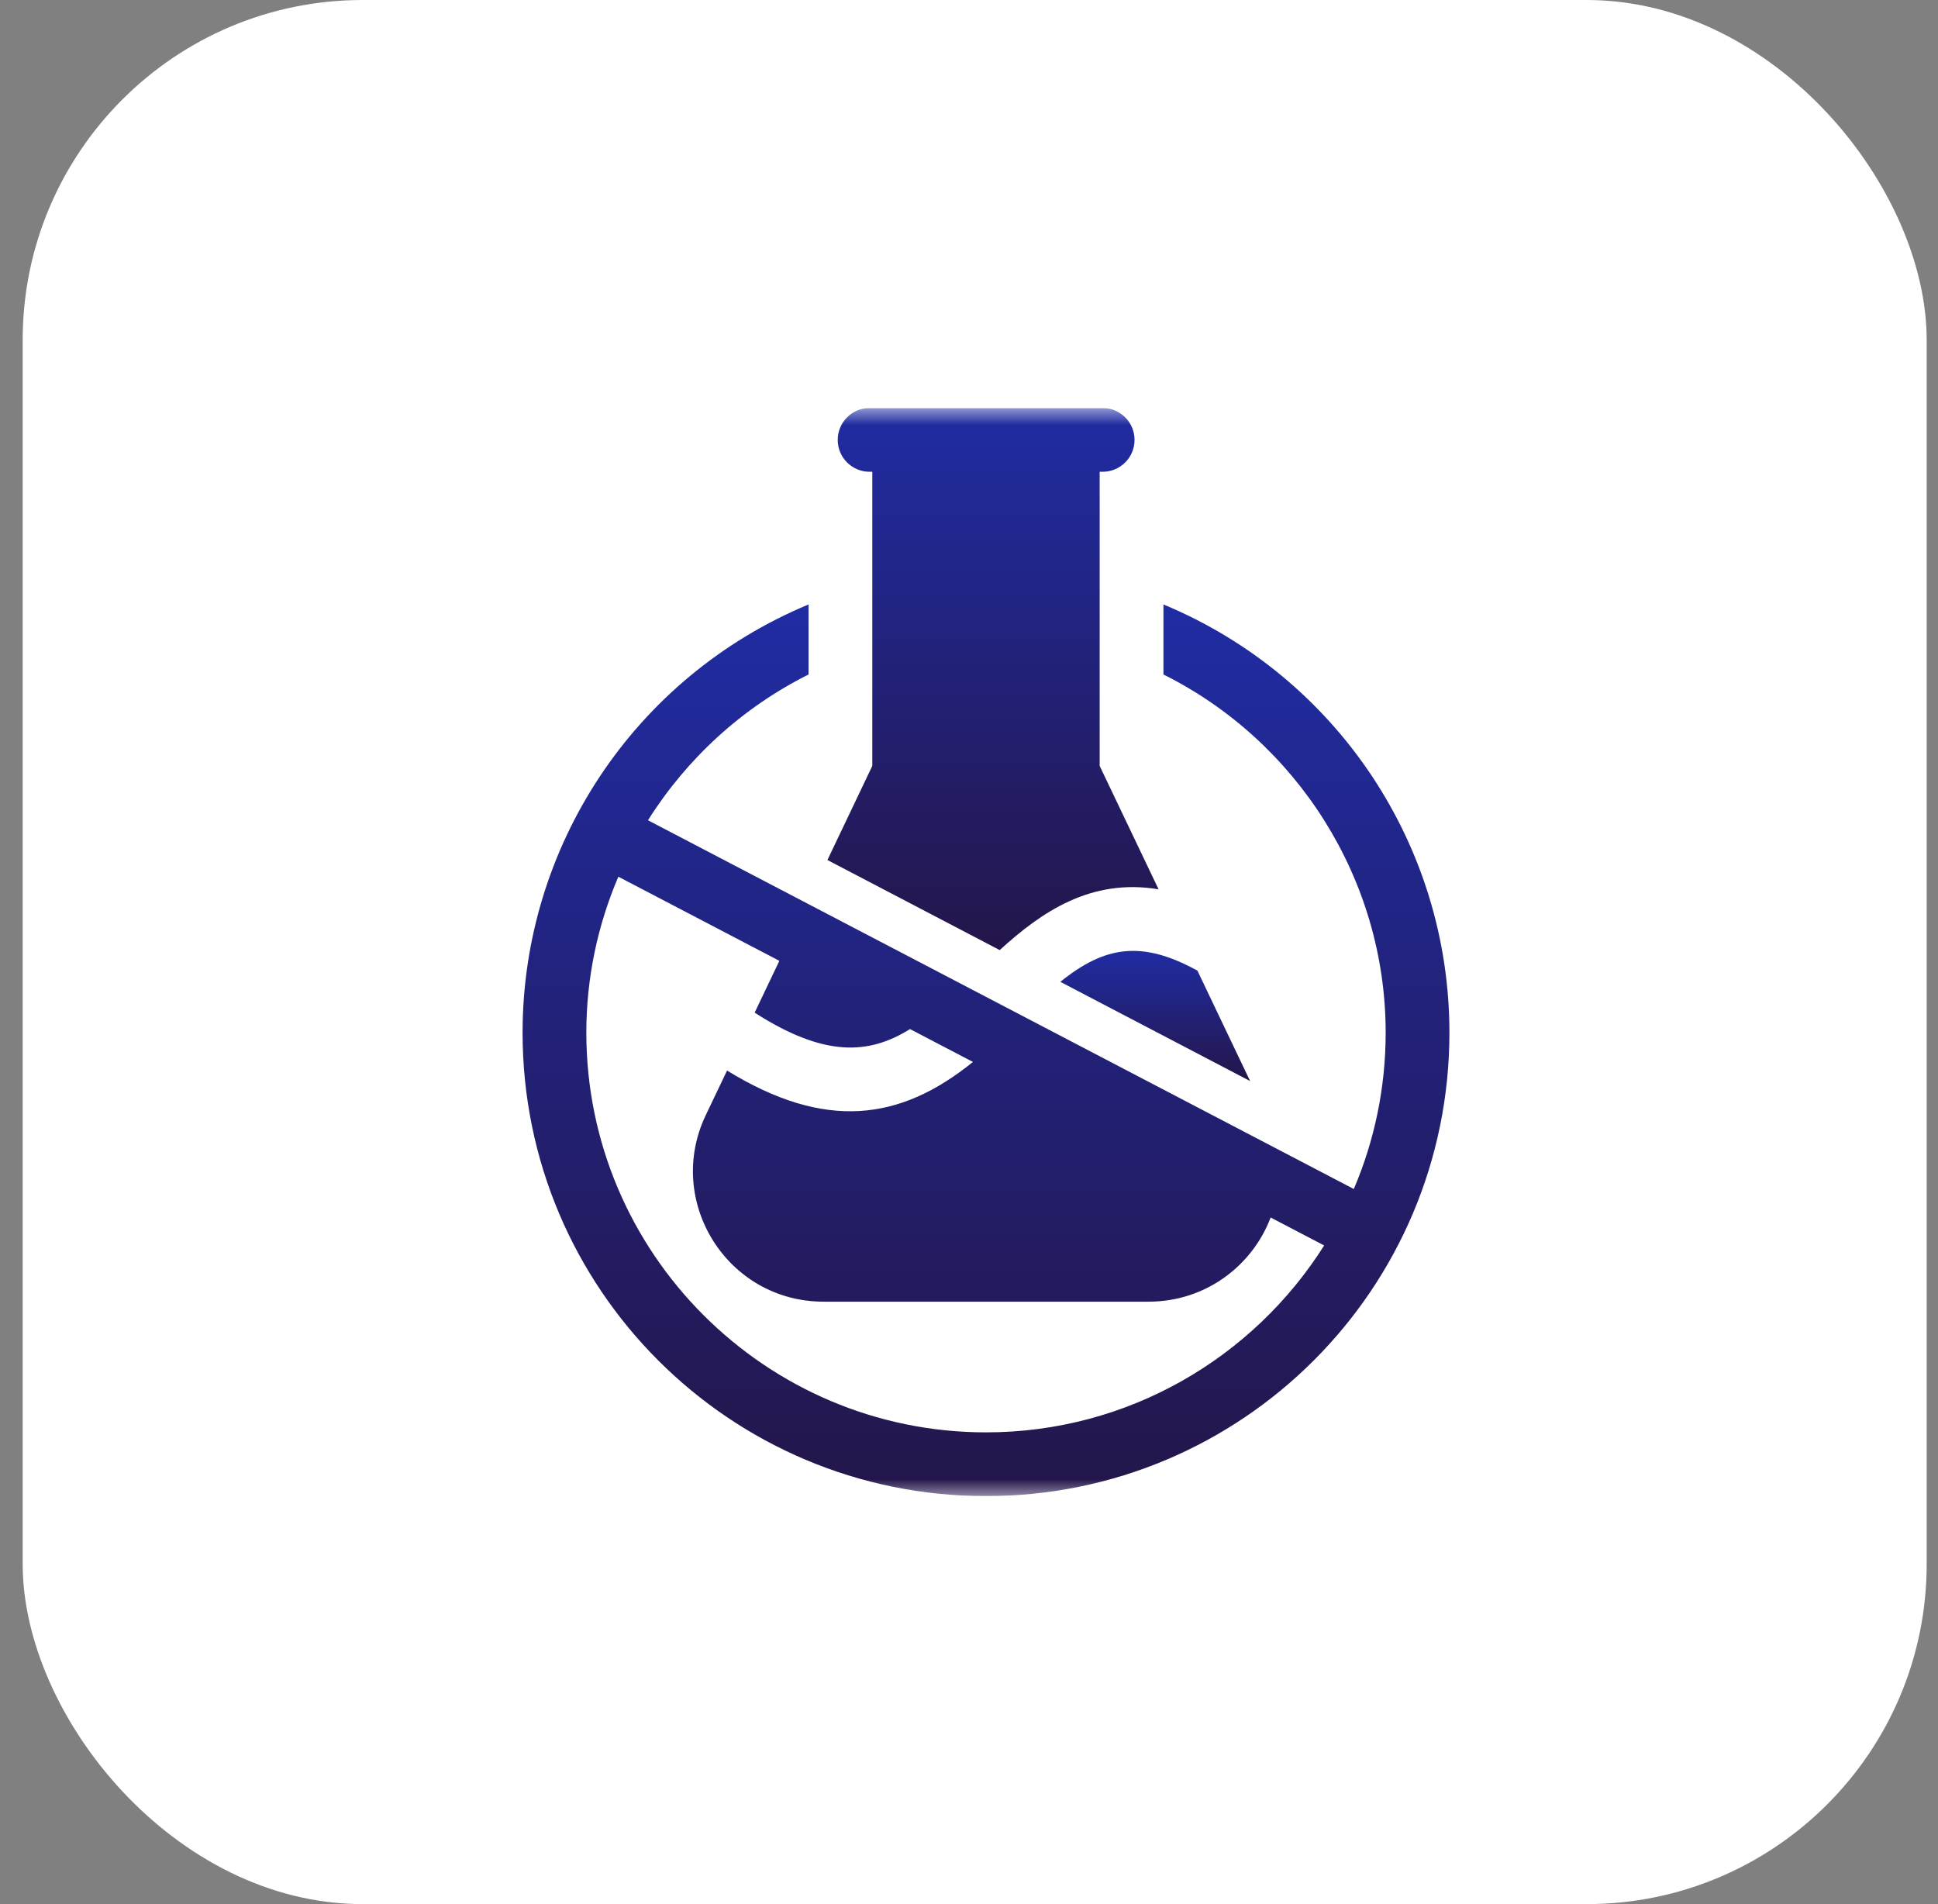
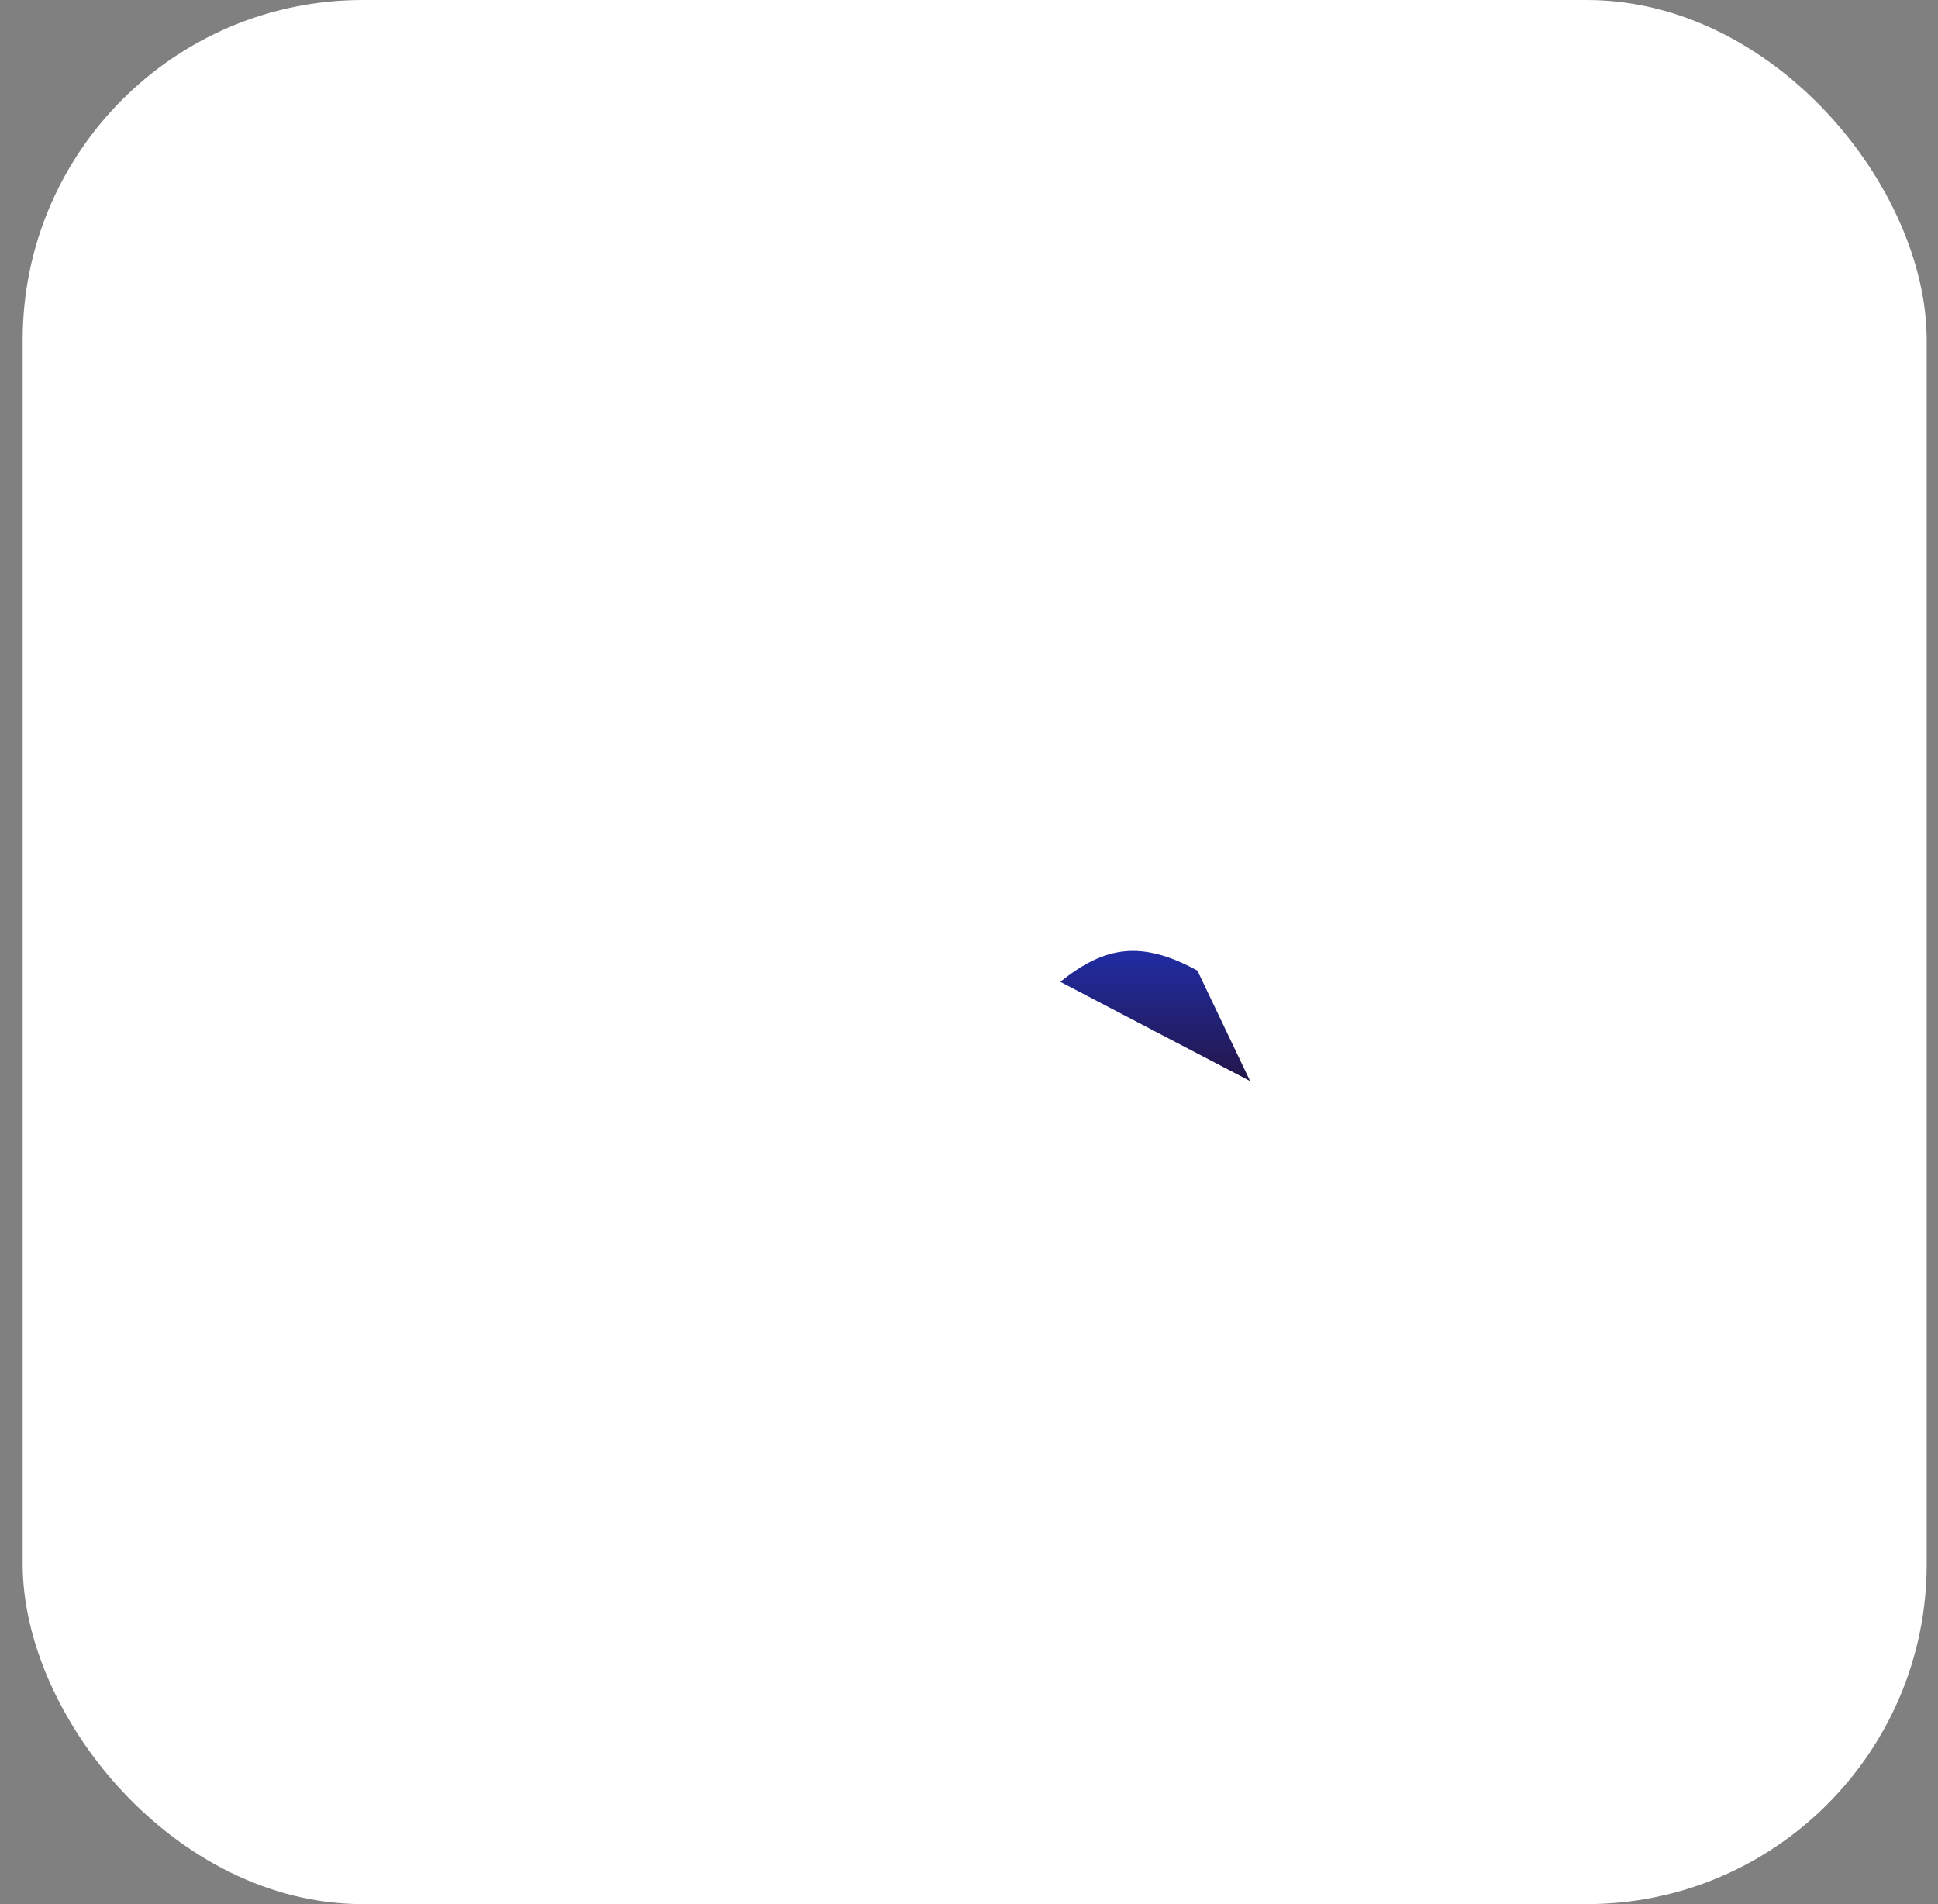
<svg xmlns="http://www.w3.org/2000/svg" width="57" height="56" viewBox="0 0 57 56" fill="none">
  <rect x="0" y="0" width="57" height="56" fill="#808080" stroke="none" />
  <rect x="0.667" width="56" height="56" rx="10" fill="white" />
  <g clip-path="url(#clip0_524_4012)">
    <mask id="mask0_524_4012" style="mask-type:luminance" maskUnits="userSpaceOnUse" x="13" y="12" width="32" height="32">
      <path d="M45 12H13V44H45V12Z" fill="white" />
    </mask>
    <g mask="url(#mask0_524_4012)">
-       <path d="M34.219 17.777V19.837C38.131 21.785 40.755 25.845 40.755 30.37C40.755 32.002 40.421 33.556 39.818 34.969L19.058 24.124C20.203 22.307 21.832 20.81 23.781 19.837V17.777C18.648 19.912 15.37 24.902 15.37 30.37C15.37 37.904 21.466 44.001 29 44.001C36.534 44.001 42.63 37.904 42.63 30.37C42.63 24.865 39.32 19.898 34.219 17.777ZM29 42.126C22.518 42.126 17.245 36.852 17.245 30.37C17.245 28.759 17.579 27.205 18.187 25.784L22.922 28.258L22.196 29.782C24.24 31.095 25.549 31.024 26.765 30.265L28.616 31.232C26.469 32.969 24.27 33.258 21.384 31.485L20.758 32.796C19.545 35.339 21.399 38.282 24.22 38.282H33.785C35.445 38.282 36.827 37.241 37.372 35.807L38.946 36.629C36.862 39.929 33.183 42.126 29 42.126Z" fill="url(#paint0_linear_524_4012)" />
-       <path d="M24.336 25.293L29.403 27.942C30.622 26.83 32.078 25.82 34.076 26.155L32.343 22.525V13.875H32.431C32.949 13.875 33.369 13.455 33.369 12.938C33.369 12.42 32.949 12 32.431 12H25.576C25.058 12 24.639 12.42 24.639 12.938C24.639 13.455 25.058 13.875 25.576 13.875H25.656V22.525L24.336 25.293Z" fill="url(#paint1_linear_524_4012)" />
      <path d="M31.186 28.876L36.768 31.794L35.218 28.546C33.581 27.649 32.498 27.817 31.186 28.876Z" fill="url(#paint2_linear_524_4012)" />
    </g>
  </g>
  <defs>
    <linearGradient id="paint0_linear_524_4012" x1="29" y1="17.777" x2="29" y2="44.001" gradientUnits="userSpaceOnUse">
      <stop stop-color="#202CA3" />
      <stop offset="1" stop-color="#24164A" />
    </linearGradient>
    <linearGradient id="paint1_linear_524_4012" x1="29.206" y1="12" x2="29.206" y2="27.942" gradientUnits="userSpaceOnUse">
      <stop stop-color="#202CA3" />
      <stop offset="1" stop-color="#24164A" />
    </linearGradient>
    <linearGradient id="paint2_linear_524_4012" x1="33.977" y1="27.966" x2="33.977" y2="31.794" gradientUnits="userSpaceOnUse">
      <stop stop-color="#202CA3" />
      <stop offset="1" stop-color="#24164A" />
    </linearGradient>
    <clipPath id="clip0_524_4012">
      <rect width="32" height="32" fill="white" transform="translate(13 12)" />
    </clipPath>
  </defs>
</svg>